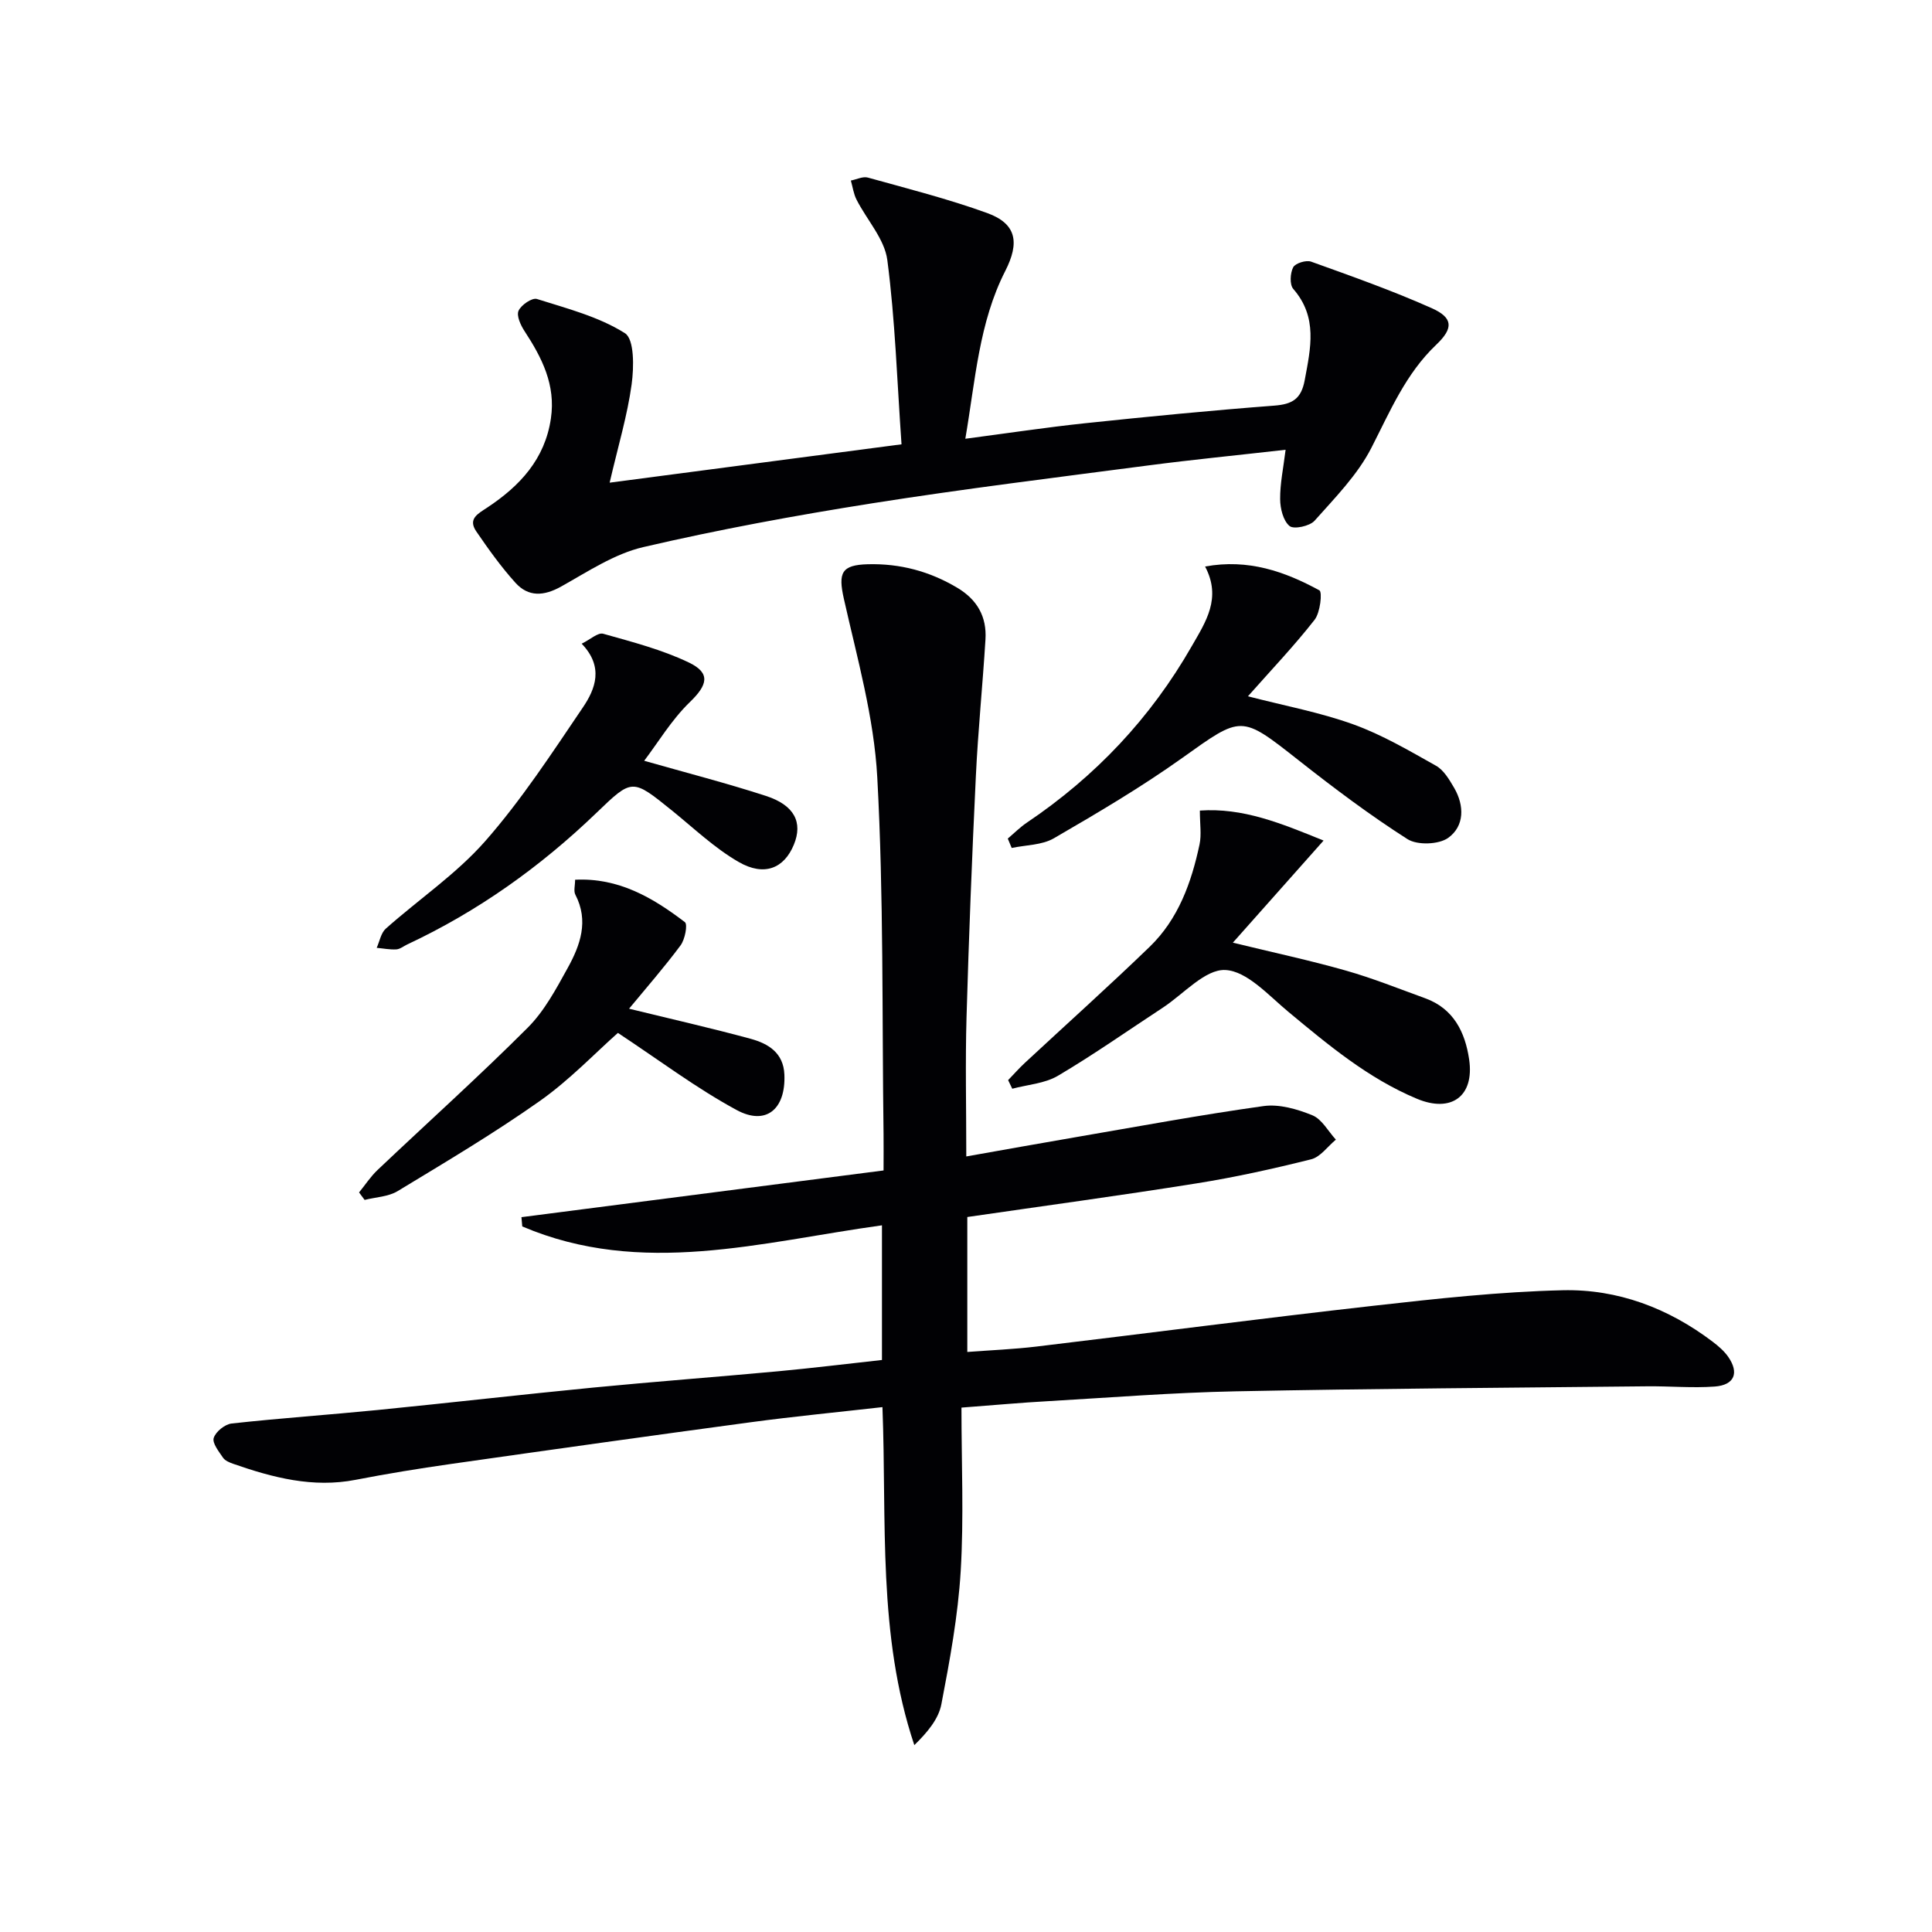
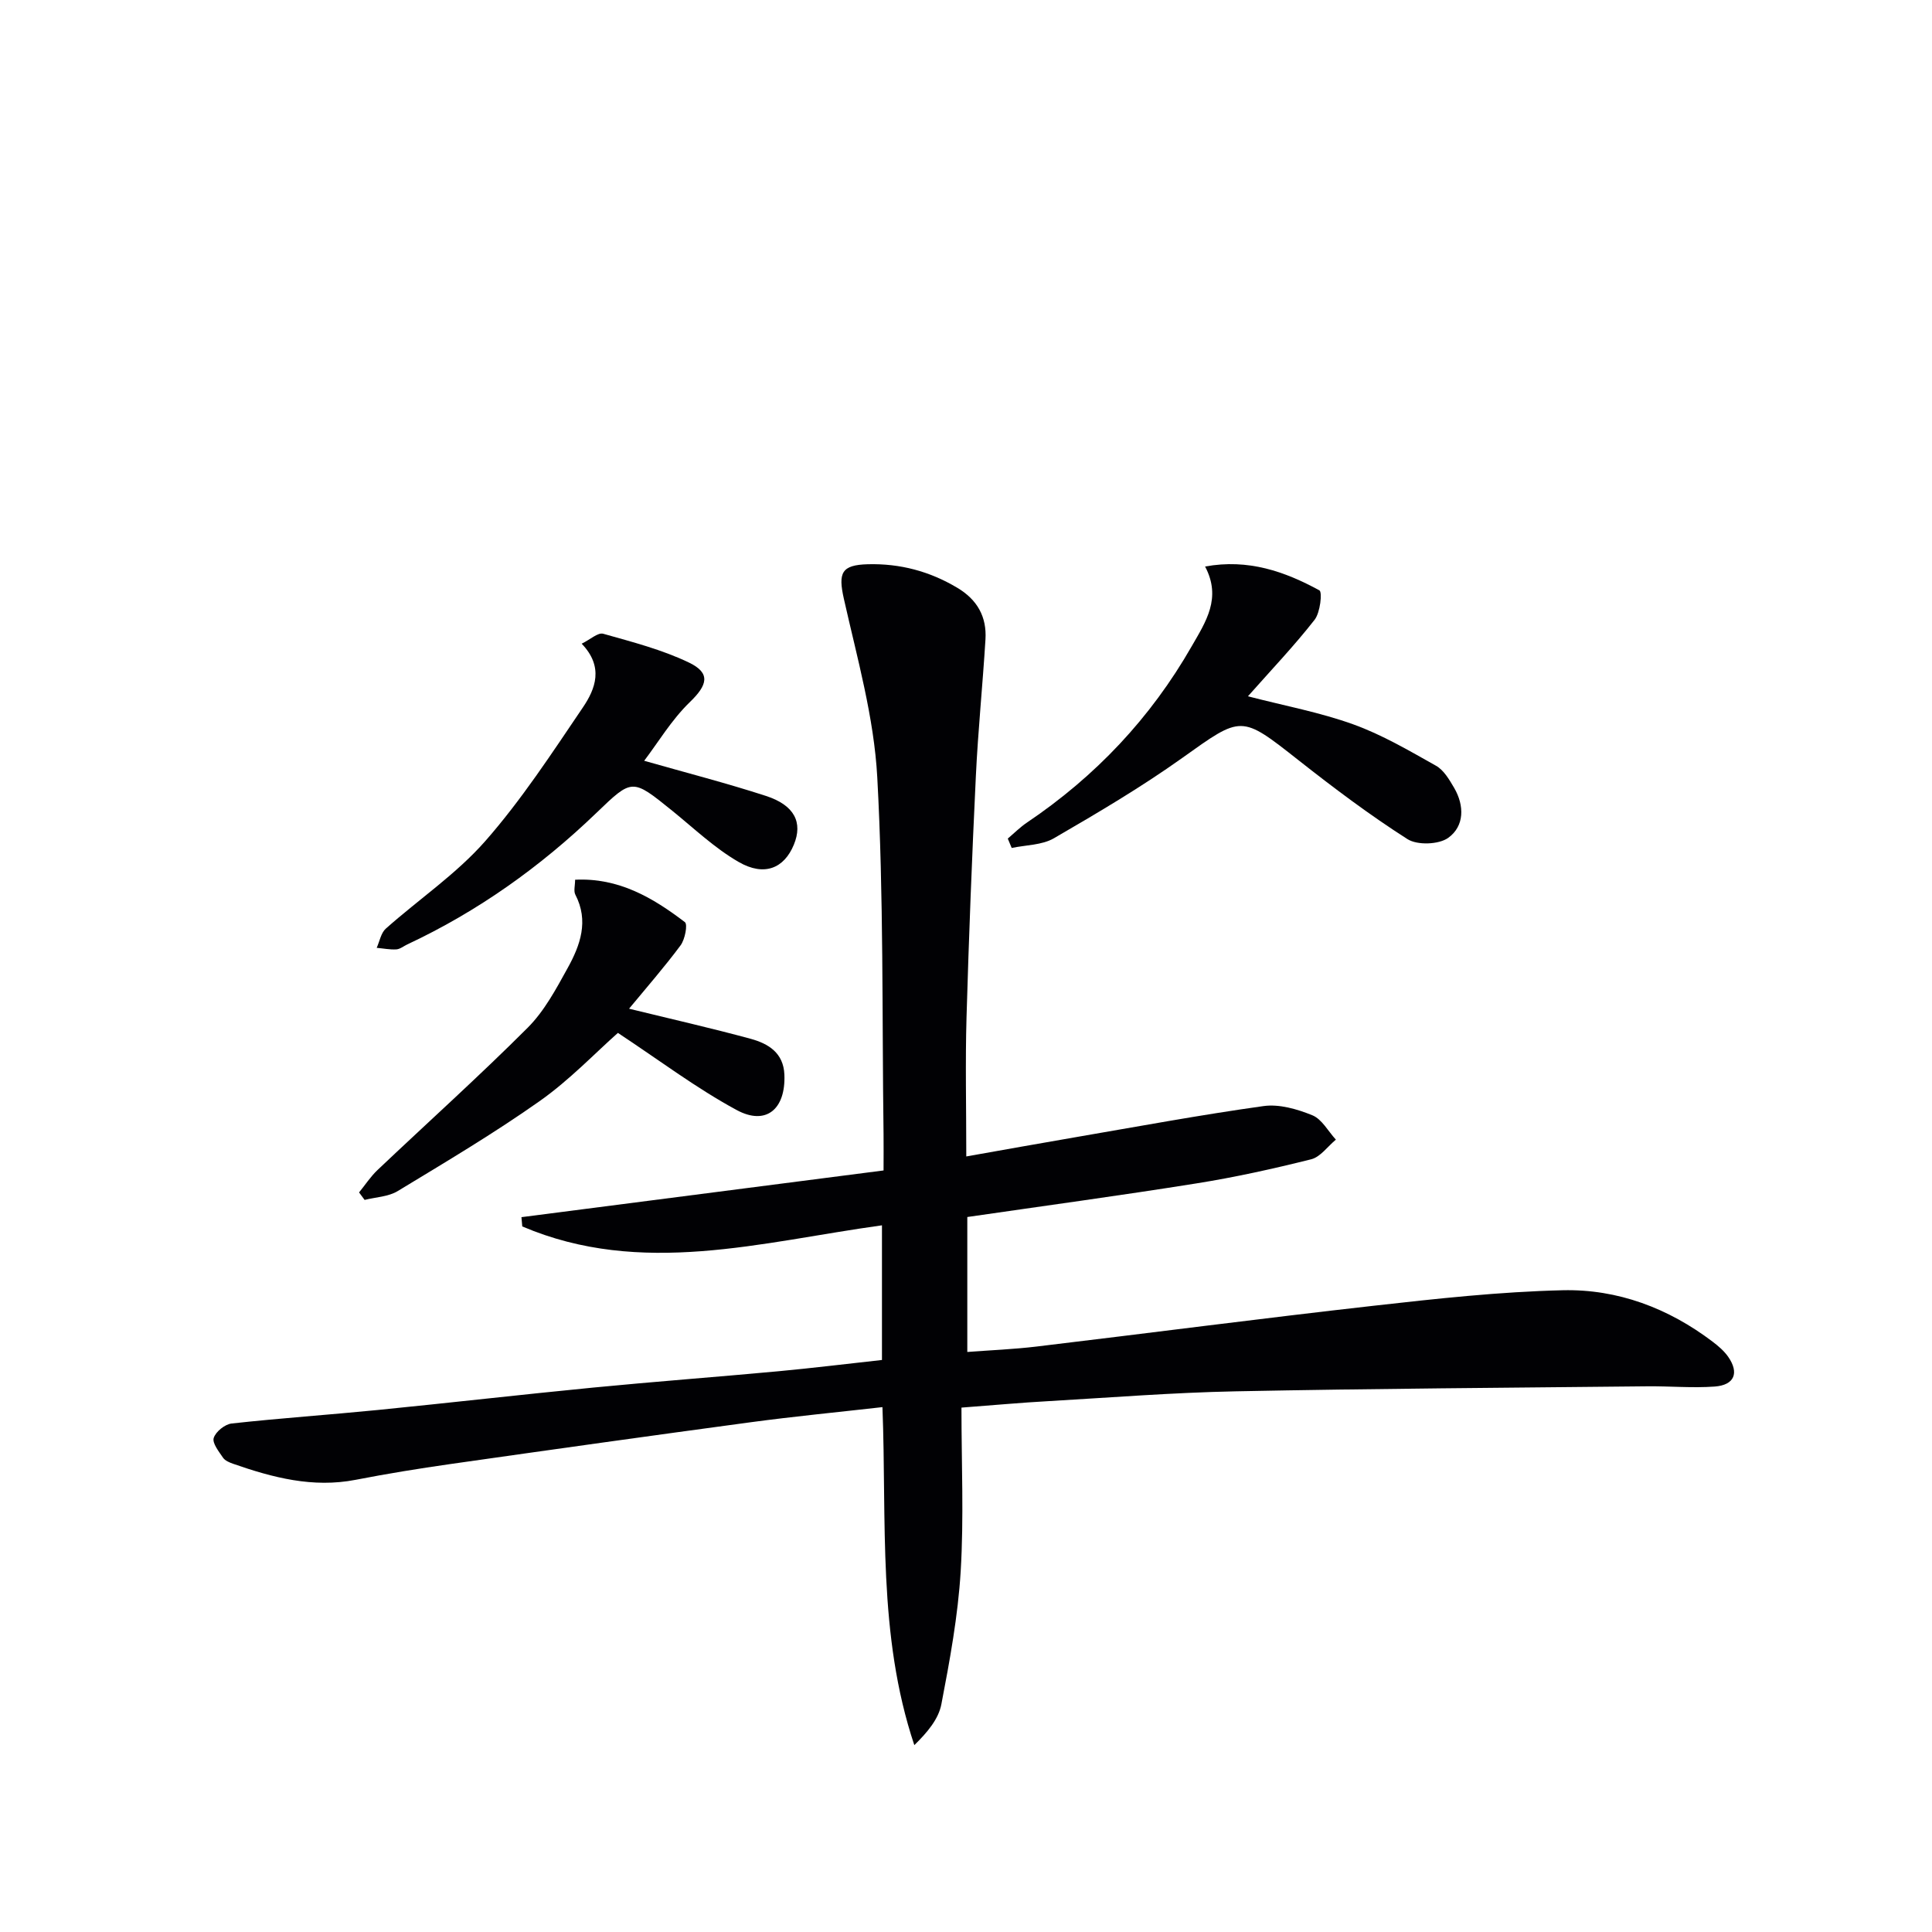
<svg xmlns="http://www.w3.org/2000/svg" enable-background="new 0 0 400 400" viewBox="0 0 400 400">
  <g fill="#010104">
    <path d="m199.06 291.43c0 11.63.51 22.79-.16 33.89-.56 9.23-2.25 18.42-4 27.53-.59 3.07-2.89 5.81-5.6 8.46-7.66-22.89-5.68-46.34-6.6-69.98-9.26 1.05-18.28 1.92-27.27 3.13-20.73 2.79-41.44 5.7-62.15 8.65-6.57.94-13.13 2-19.65 3.27-8.85 1.72-17.13-.45-25.34-3.31-.77-.27-1.69-.65-2.11-1.26-.87-1.29-2.27-3.03-1.93-4.1.41-1.3 2.32-2.84 3.72-2.99 10.07-1.11 20.18-1.8 30.27-2.8 14.88-1.48 29.73-3.19 44.61-4.64 12.74-1.24 25.5-2.19 38.24-3.37 7.08-.66 14.15-1.53 21.51-2.34 0-9.38 0-18.45 0-27.88-24.92 3.43-49.8 10.76-74.47.23-.06-.64-.11-1.28-.17-1.92 24.87-3.21 49.75-6.42 74.97-9.67 0-2.87.03-5.17 0-7.48-.33-24.64.04-49.32-1.3-73.91-.67-12.42-4.17-24.73-6.92-36.98-1.2-5.36-.52-7 4.98-7.14 6.66-.17 12.76 1.45 18.5 4.87 4.15 2.47 6.13 6.01 5.84 10.7-.58 9.45-1.54 18.88-1.99 28.33-.8 16.61-1.45 33.24-1.93 49.86-.27 9.29-.05 18.6-.05 28.85 7.84-1.38 15.1-2.7 22.37-3.94 13.05-2.24 26.07-4.66 39.18-6.49 3.25-.45 6.97.63 10.11 1.91 1.97.81 3.26 3.3 4.86 5.04-1.7 1.4-3.2 3.59-5.12 4.07-7.87 1.97-15.81 3.73-23.82 5-15.71 2.51-31.48 4.64-47.37 6.95v27.94c4.9-.37 9.63-.56 14.32-1.12 23.25-2.78 46.47-5.82 69.74-8.44 13.04-1.47 26.13-2.91 39.23-3.22 11.36-.26 21.86 3.7 31.03 10.66 1.18.89 2.36 1.91 3.2 3.1 2.33 3.34 1.33 5.87-2.77 6.18-4.63.34-9.31-.1-13.96-.05-28.43.3-56.86.47-85.28 1.04-12.96.26-25.9 1.29-38.85 2.04-5.45.3-10.89.8-17.87 1.33z" />
-     <path d="m266.17 93.12c-10.03 1.14-19.24 2.04-28.41 3.24-19.09 2.5-38.22 4.85-57.23 7.85-15.87 2.51-31.7 5.42-47.34 9.06-5.98 1.39-11.51 5.09-17 8.16-3.58 2-6.78 2.21-9.48-.78-2.98-3.3-5.59-6.96-8.11-10.64-1.77-2.6.34-3.64 2.29-4.93 6.7-4.44 11.93-9.98 13.17-18.45 1.02-6.96-1.86-12.57-5.47-18.09-.8-1.22-1.69-3.17-1.23-4.2.53-1.2 2.81-2.75 3.8-2.44 6.24 1.97 12.8 3.66 18.22 7.08 1.97 1.24 1.88 7.07 1.39 10.62-.88 6.42-2.78 12.7-4.55 20.33 20.66-2.71 39.97-5.25 60.43-7.94-.92-13.08-1.31-25.7-2.94-38.15-.57-4.37-4.25-8.32-6.38-12.52-.61-1.2-.79-2.62-1.17-3.94 1.19-.23 2.5-.91 3.54-.61 8.27 2.3 16.63 4.42 24.69 7.34 6.06 2.2 6.75 6.08 3.74 11.99-5.45 10.69-6.17 22.49-8.27 34.74 8.75-1.15 16.74-2.36 24.77-3.21 13.05-1.38 26.12-2.65 39.21-3.65 3.75-.29 5.57-1.39 6.29-5.29 1.23-6.63 2.73-13.01-2.37-18.87-.78-.9-.65-3.26-.02-4.48.44-.84 2.68-1.54 3.71-1.17 8.4 3.02 16.83 6 24.97 9.63 4.44 1.98 4.54 4.15.95 7.56-6.34 6.02-9.56 13.79-13.44 21.36-2.86 5.59-7.52 10.32-11.76 15.09-1.01 1.13-4.3 1.83-5.18 1.1-1.32-1.09-1.94-3.64-1.95-5.57-.03-3.22.67-6.45 1.13-10.22z" />
-     <path d="m248.42 167.82c8.9-.62 16.72 2.59 25.61 6.21-6.56 7.38-12.43 13.99-18.78 21.14 8.4 2.05 15.96 3.66 23.37 5.77 5.58 1.58 10.99 3.76 16.45 5.74 5.89 2.14 8.27 7.03 9.1 12.66 1.12 7.66-3.72 11.12-10.83 8.14-10.1-4.23-18.33-11.13-26.63-18.02-4.08-3.39-8.53-8.41-13.01-8.63-4.18-.21-8.63 4.96-12.94 7.79-7.23 4.74-14.3 9.72-21.73 14.11-2.73 1.61-6.28 1.83-9.45 2.68-.29-.59-.57-1.18-.86-1.78 1.14-1.18 2.23-2.42 3.43-3.54 8.63-8.02 17.4-15.88 25.87-24.06 5.94-5.74 8.65-13.3 10.33-21.19.43-2.02.07-4.2.07-7.02z" />
    <path d="m208.65 173.62c1.32-1.12 2.56-2.37 3.99-3.33 14.17-9.55 25.59-21.64 34.09-36.49 2.91-5.07 6.23-9.96 2.77-16.51 8.97-1.64 16.52 1.05 23.66 4.93.65.35.18 4.6-.98 6.09-4.17 5.34-8.87 10.27-13.81 15.85 7.65 1.98 14.94 3.33 21.81 5.81 5.97 2.15 11.56 5.44 17.13 8.57 1.61.9 2.76 2.88 3.75 4.57 2.16 3.7 2.14 7.93-1.21 10.35-1.95 1.41-6.41 1.57-8.45.27-7.81-4.98-15.26-10.59-22.55-16.33-12-9.45-11.71-9.29-24.1-.46-8.49 6.05-17.53 11.38-26.56 16.62-2.47 1.43-5.8 1.38-8.73 2-.27-.64-.54-1.29-.81-1.94z" />
    <path d="m74.34 246.88c1.27-1.56 2.38-3.27 3.82-4.64 10.36-9.82 21-19.37 31.09-29.46 3.45-3.45 5.89-8.03 8.29-12.38 2.6-4.71 4.41-9.73 1.58-15.17-.39-.76-.05-1.89-.05-3.09 9.03-.45 16.11 3.73 22.73 8.78.61.47.02 3.57-.89 4.8-3.35 4.51-7.06 8.75-10.67 13.12 8.73 2.14 17.01 4.01 25.2 6.24 3.61.99 6.78 2.88 6.96 7.42.29 7.11-3.77 10.63-9.9 7.31-8.37-4.53-16.05-10.34-24.57-15.96-4.73 4.19-10.02 9.76-16.17 14.1-9.48 6.69-19.49 12.63-29.42 18.65-1.94 1.18-4.55 1.25-6.85 1.83-.39-.51-.77-1.03-1.15-1.55z" />
    <path d="m120.43 133.27c1.8-.88 3.37-2.36 4.45-2.06 6.02 1.7 12.17 3.28 17.77 5.97 4.58 2.2 3.79 4.69.19 8.17-3.82 3.69-6.62 8.42-9.47 12.16 8.81 2.51 17.1 4.64 25.22 7.28 5.91 1.92 7.66 5.5 5.77 10.09-2.01 4.89-6.11 6.65-11.43 3.58-4.98-2.87-9.26-6.97-13.77-10.62-8.31-6.71-8.24-6.69-15.69.47-11.6 11.16-24.55 20.39-39.16 27.23-.75.35-1.48.97-2.25 1.02-1.35.08-2.71-.2-4.07-.32.61-1.35.88-3.08 1.89-3.98 6.84-6.08 14.6-11.31 20.58-18.11 7.51-8.55 13.8-18.21 20.21-27.67 2.6-3.83 4.39-8.4-.24-13.21z" />
  </g>
</svg>